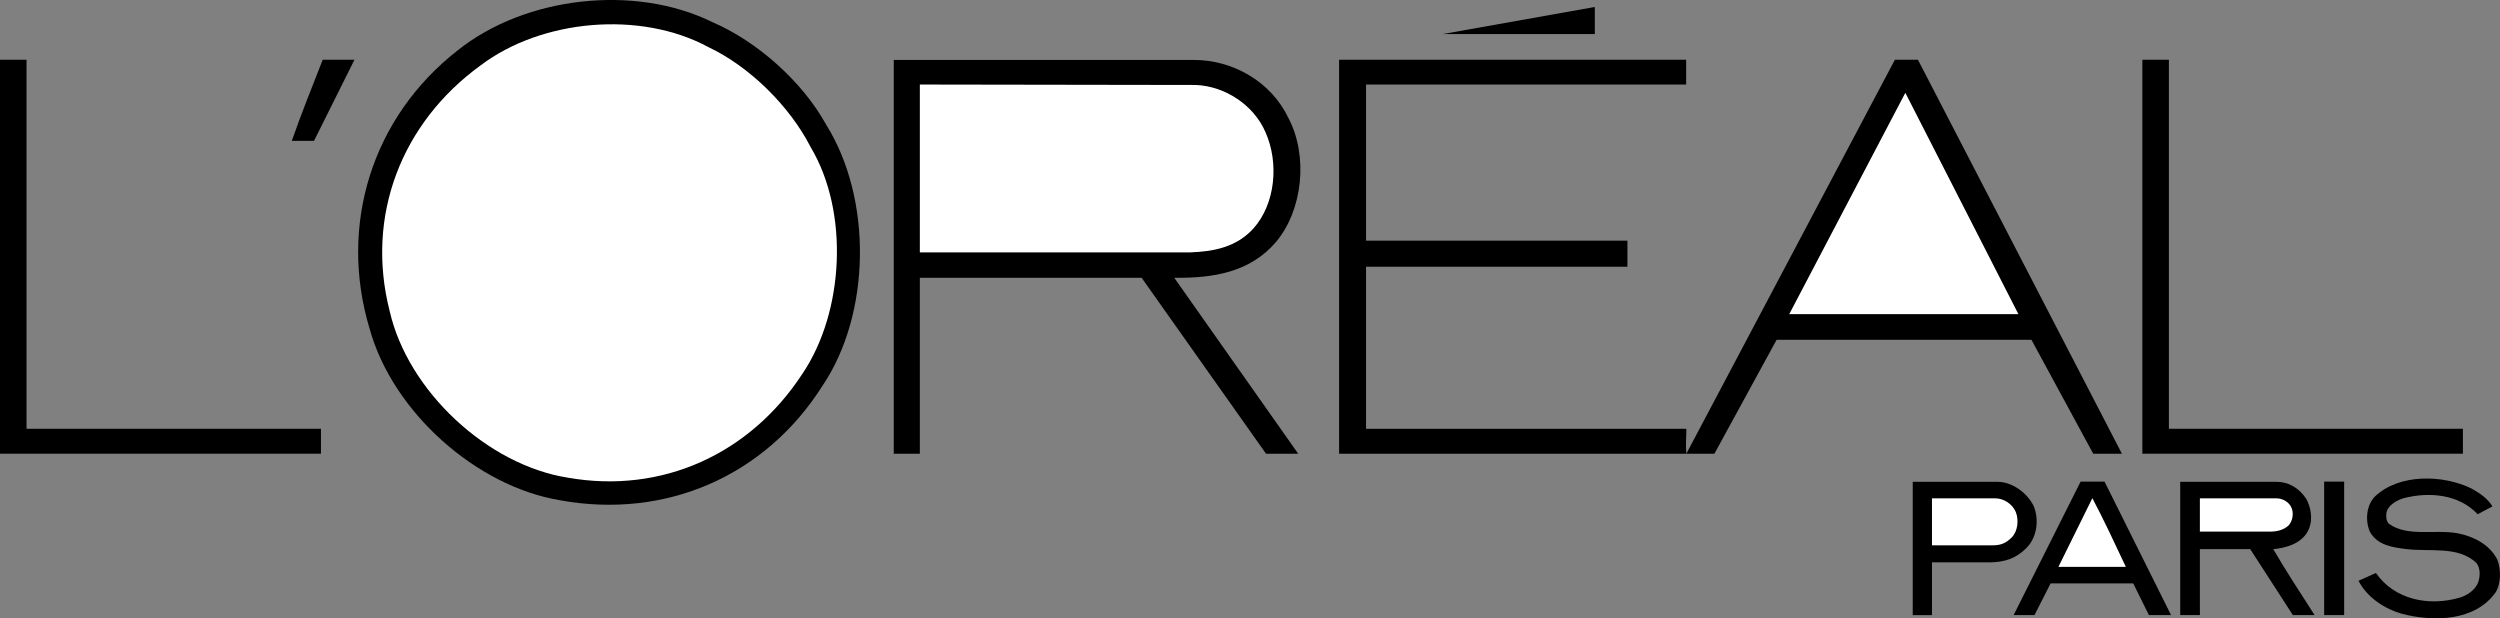
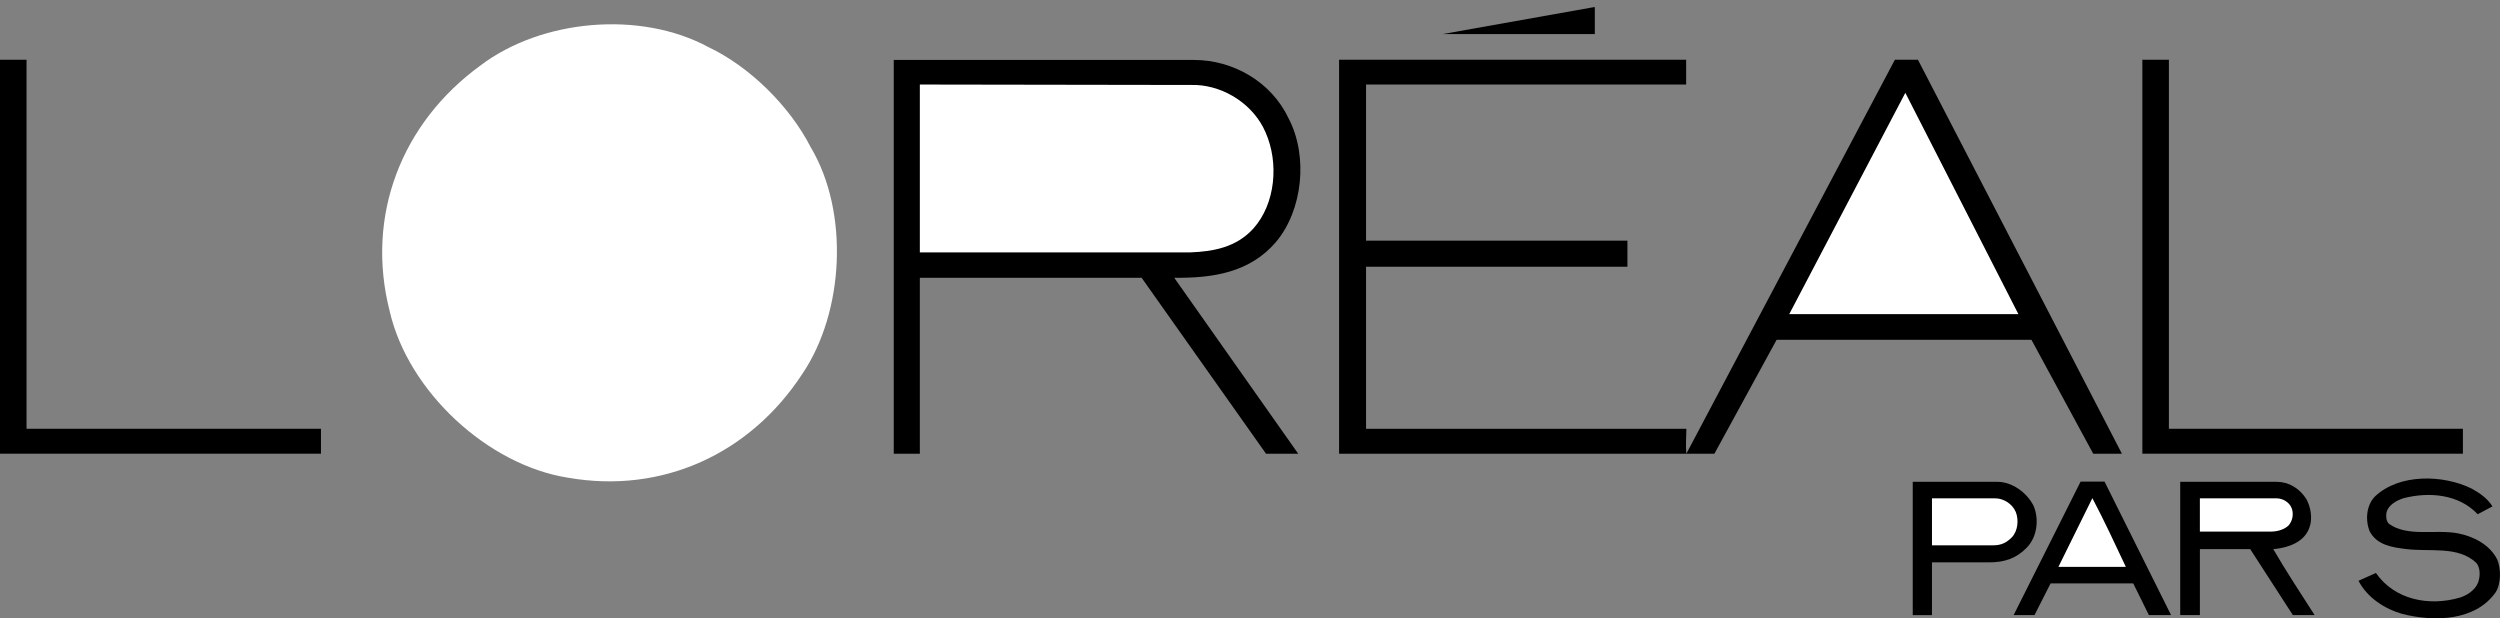
<svg xmlns="http://www.w3.org/2000/svg" version="1.1" id="Layer_1" x="0px" y="0px" viewBox="0 0 182.733 45.195" enable-background="new 0 0 182.733 45.195" xml:space="preserve">
  <rect x="0" y="0" width="182.733" height="45.195" fill="#808080" stroke="none" />
  <g>
-     <path fill-rule="evenodd" clip-rule="evenodd" d="M60.399,9.135c3.37,5.404,3.274,13.796-0.286,19.073   c-4.196,6.612-11.476,9.759-19.169,8.36c-6.135-1.017-12.239-6.453-13.923-12.525c-2.289-7.566,0.159-15.481,6.453-20.377   c4.895-3.91,12.906-4.863,18.628-2.034C55.344,3.032,58.651,5.956,60.399,9.135L60.399,9.135z" />
    <polygon fill-rule="evenodd" clip-rule="evenodd" points="116.57,2.491 105.444,2.491 116.506,0.521 116.57,0.521 116.57,2.491     " />
    <path fill-rule="evenodd" clip-rule="evenodd" fill="#FFFFFF" d="M59.255,10.757c2.829,4.736,2.448,12.048-0.604,16.562   c-3.815,5.849-10.236,8.806-17.134,7.598c-5.881-0.922-11.698-6.326-13.034-12.175c-1.78-6.961,0.858-13.764,6.644-17.961   c4.45-3.37,11.667-4.037,16.658-1.335C54.804,4.875,57.729,7.768,59.255,10.757L59.255,10.757z" />
    <polygon fill-rule="evenodd" clip-rule="evenodd" points="1.939,31.34 23.46,31.34 23.46,33.162 0,33.162 0,4.367 1.939,4.367    1.939,31.34  " />
-     <path fill-rule="evenodd" clip-rule="evenodd" d="M22.952,10.296H21.33c0.668-1.939,1.494-3.958,2.257-5.929h2.321L22.952,10.296   L22.952,10.296z" />
    <path fill-rule="evenodd" clip-rule="evenodd" d="M87.292,4.383c2.808,0,5.627,1.574,6.898,4.275   c1.43,2.734,1.049,6.676-0.922,9.028c-1.907,2.225-4.578,2.649-7.439,2.618l9.06,12.859h-2.352l-9.092-12.859H67.234v12.859h-1.907   V4.383H87.292L87.292,4.383z" />
    <path fill-rule="evenodd" clip-rule="evenodd" d="M123.246,6.179H99.849v11.412h19.105v1.907H99.849V31.34h23.412   c0,0.572-0.064,1.251,0,1.823l15.242-28.796h1.685l14.909,28.796H153l-4.514-8.324h-18.629l-4.545,8.324H97.878V4.367h25.368V6.179   L123.246,6.179z" />
    <polygon fill-rule="evenodd" clip-rule="evenodd" points="158.531,31.34 180.021,31.34 180.021,33.162 156.592,33.162    156.592,4.367 158.531,4.367 158.531,31.34  " />
    <path fill-rule="evenodd" clip-rule="evenodd" fill="#FFFFFF" d="M87.419,6.211c2.13,0.095,4.228,1.462,5.086,3.465   c0.985,2.225,0.731,5.213-0.89,7.025c-1.24,1.367-2.893,1.685-4.641,1.748H67.234V6.179L87.419,6.211L87.419,6.211z" />
    <polygon fill-rule="evenodd" clip-rule="evenodd" fill="#FFFFFF" points="130.78,22.963 139.267,6.783 147.532,22.963    130.78,22.963  " />
    <path fill-rule="evenodd" clip-rule="evenodd" d="M182.182,37.014l-1.081,0.573c-1.367-1.462-3.528-1.653-5.404-1.176   c-0.509,0.159-1.176,0.509-1.271,1.113c-0.032,0.286,0,0.572,0.191,0.763c1.367,0.986,3.401,0.382,5.054,0.699   c1.113,0.223,2.288,0.795,2.861,1.907c0.286,0.699,0.286,1.78-0.127,2.416c-1.494,2.09-4.482,2.162-6.835,1.558   c-1.24-0.35-2.543-1.176-3.178-2.416l1.271-0.572c1.367,1.971,3.878,2.448,6.103,1.812c0.541-0.159,1.144-0.54,1.367-1.112   c0.175-0.497,0.159-1.081-0.127-1.431c-1.335-1.272-3.401-0.795-5.15-1.017c-1.018-0.127-2.098-0.286-2.638-1.272   c-0.35-0.827-0.255-1.939,0.381-2.575c1.78-1.685,4.991-1.59,7.057-0.573C181.248,36.041,181.801,36.41,182.182,37.014   L182.182,37.014z" />
    <path fill-rule="evenodd" clip-rule="evenodd" d="M146.006,35.218c1.029,0,2.13,0.747,2.639,1.764   c0.413,0.986,0.254,2.289-0.509,3.052c-0.741,0.767-1.597,1.071-2.748,1.071c-1.134,0-2.453,0-4.174,0v3.856h-1.406v-9.744H146.006   L146.006,35.218z" />
    <polygon fill-rule="evenodd" clip-rule="evenodd" points="158.69,44.958 157.069,44.958 155.924,42.641 149.885,42.641    148.708,44.958 147.182,44.958 152.078,35.202 153.827,35.202 158.69,44.958  " />
    <path fill-rule="evenodd" clip-rule="evenodd" d="M166.415,35.218c0.867,0,1.653,0.461,2.162,1.256   c0.318,0.572,0.477,1.43,0.222,2.098c-0.385,1.085-1.589,1.473-2.638,1.568c0.922,1.589,2.002,3.229,3.02,4.818h-1.589   l-3.115-4.818h-3.68v4.818h-1.438v-9.74H166.415L166.415,35.218z" />
-     <polygon fill-rule="evenodd" clip-rule="evenodd" points="171.342,44.958 169.88,44.958 169.88,35.202 171.342,35.202    171.342,44.958  " />
    <path fill-rule="evenodd" clip-rule="evenodd" fill="#FFFFFF" d="M145.848,36.426c0.592,0,1.24,0.397,1.494,1.001   c0.223,0.572,0.159,1.367-0.286,1.844c-0.382,0.381-0.755,0.588-1.367,0.588h-4.475v-3.433H145.848L145.848,36.426z" />
    <path fill-rule="evenodd" clip-rule="evenodd" fill="#FFFFFF" d="M155.384,41.433h-4.927l2.48-5.022   C153.795,38.031,154.59,39.748,155.384,41.433L155.384,41.433z" />
    <path fill-rule="evenodd" clip-rule="evenodd" fill="#FFFFFF" d="M166.415,36.426c0.409,0,0.954,0.27,1.113,0.779   c0.127,0.413,0.032,0.89-0.255,1.208c-0.382,0.349-0.886,0.445-1.367,0.445h-5.11v-2.432H166.415L166.415,36.426z" />
  </g>
</svg>